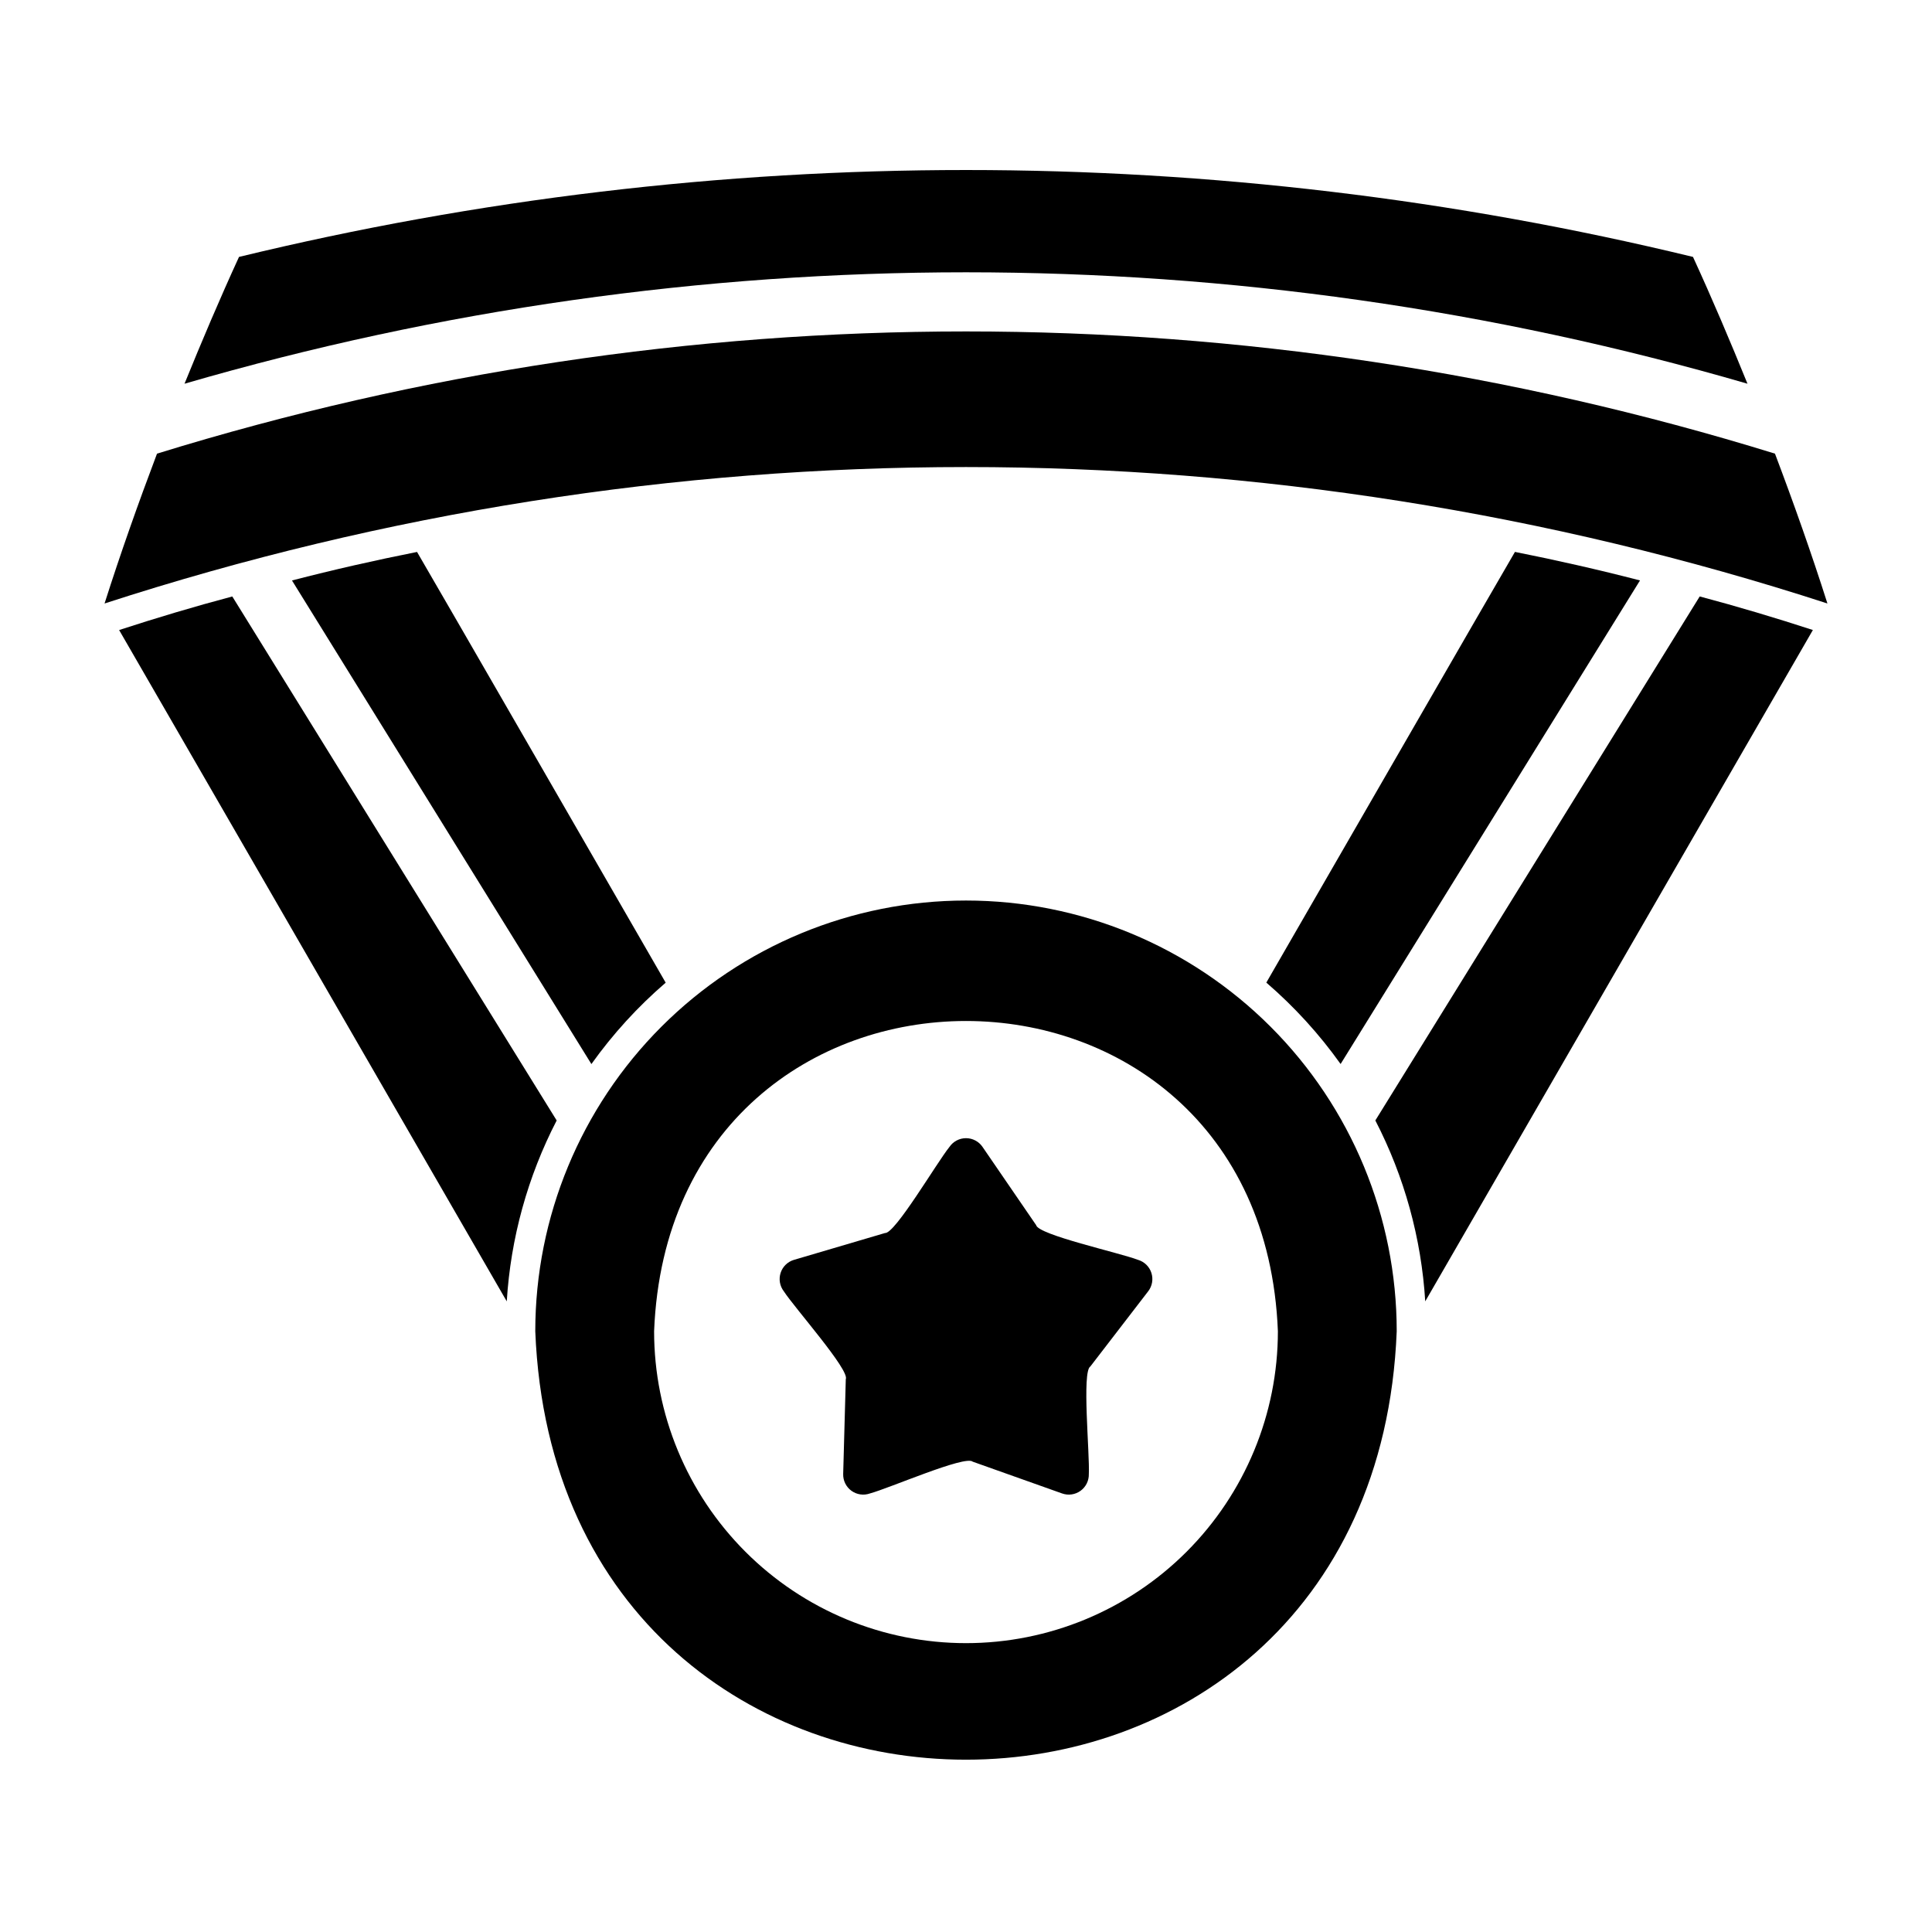
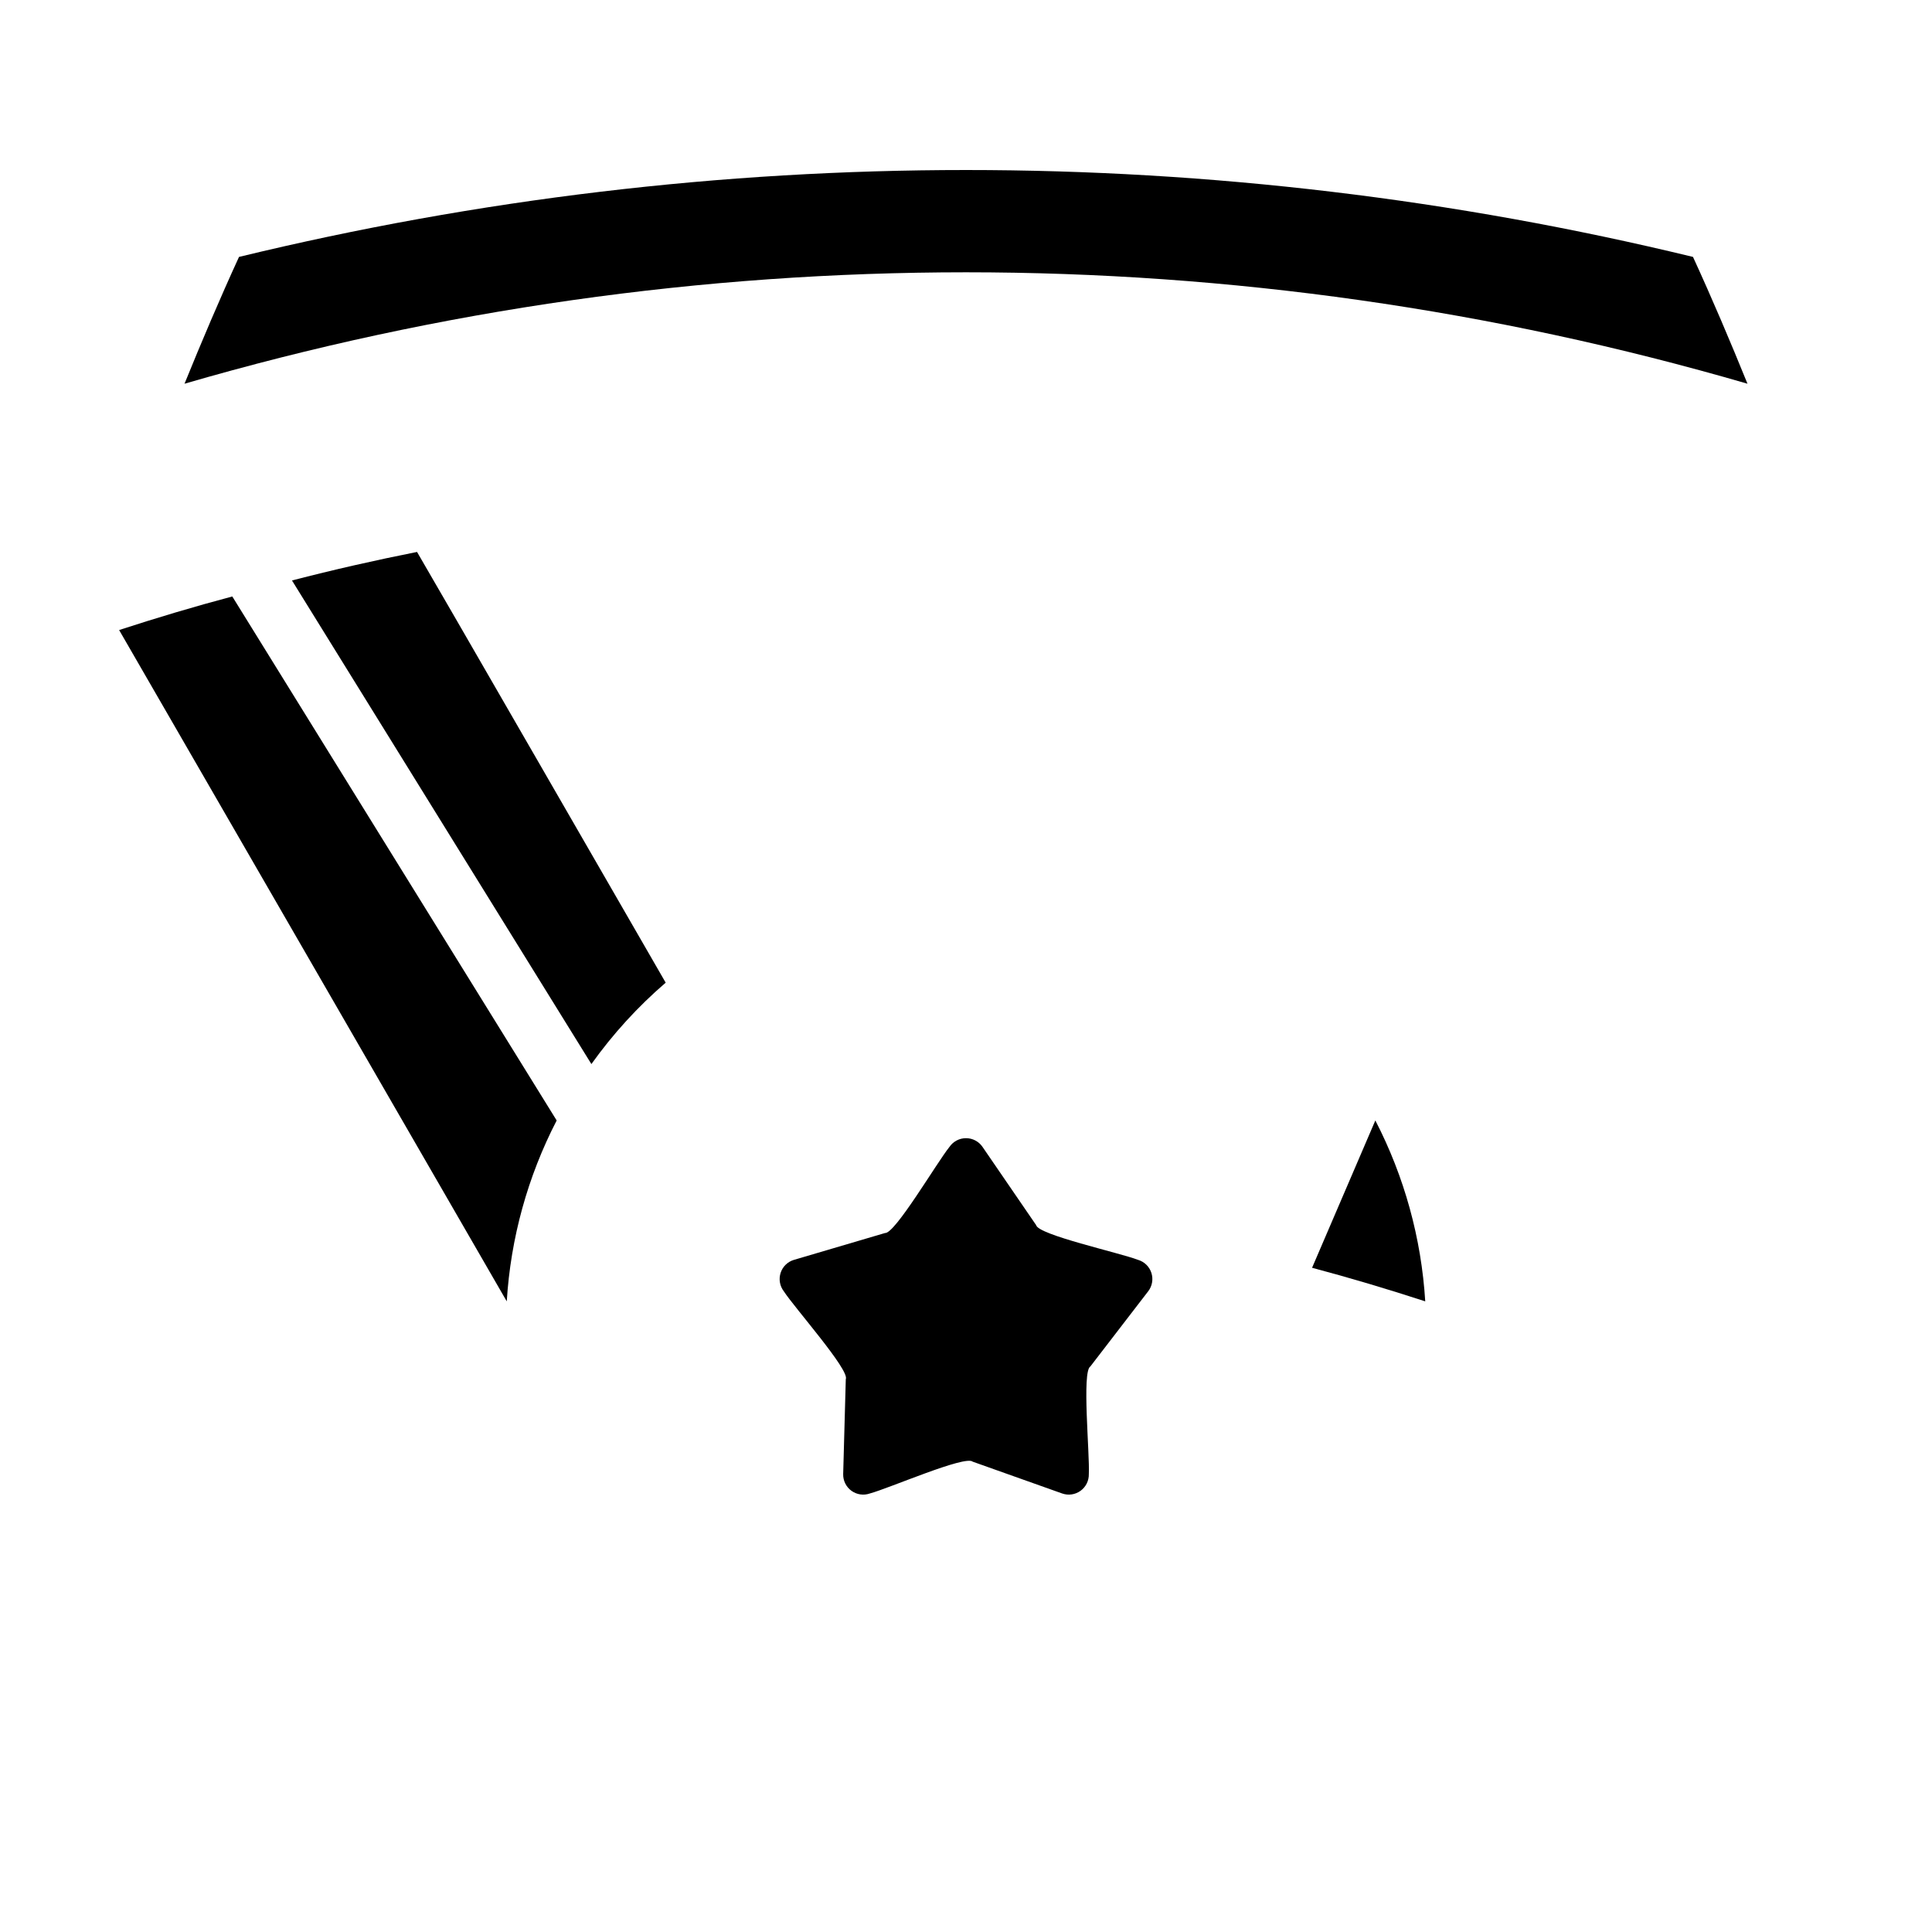
<svg xmlns="http://www.w3.org/2000/svg" fill="#000000" width="800px" height="800px" version="1.1" viewBox="144 144 512 512">
  <g>
    <path d="m320.41 404.41c-4.617-7.992-63.469-110.09-65.891-114.14-11.098 2.203-22.199 4.723-33.141 7.559l79.348 128.16c5.672-7.953 12.281-15.195 19.684-21.57z" />
    <path d="m205.56 302.07c-10.078 2.676-20.074 5.668-29.992 8.895l102.73 177.91c1.027-16.727 5.531-33.055 13.227-47.941z" />
-     <path d="m499.27 425.98 79.348-128.16c-10.941-2.832-22.043-5.352-33.141-7.559-2.231 3.723-61.492 106.54-65.891 114.14h0.004c7.398 6.375 14.008 13.617 19.68 21.57z" />
-     <path d="m508.48 440.93c7.691 14.887 12.195 31.215 13.223 47.941l102.73-177.91c-9.918-3.227-19.918-6.219-29.992-8.895z" />
-     <path d="m400 382.65c-30.273 0-59.309 12.027-80.715 33.434s-33.43 50.438-33.43 80.711c6.012 151.41 222.3 151.37 228.29 0 0-30.273-12.027-59.305-33.434-80.711s-50.441-33.434-80.711-33.434zm0 196.8c-21.922 0-42.945-8.707-58.449-24.211-15.5-15.5-24.207-36.523-24.207-58.445 4.356-109.64 160.98-109.61 165.31 0 0 21.922-8.711 42.945-24.211 58.449-15.5 15.5-36.523 24.207-58.445 24.207z" />
+     <path d="m508.48 440.93c7.691 14.887 12.195 31.215 13.223 47.941c-9.918-3.227-19.918-6.219-29.992-8.895z" />
    <path d="m445.58 477.87c-4.969-1.906-26.449-6.609-26.992-9.199l-14.211-20.734c-0.988-1.445-2.625-2.309-4.375-2.309s-3.391 0.863-4.379 2.309c-3.352 4.141-14.457 23.109-17.09 22.828l-24.113 7.109v-0.004c-1.68 0.496-3.008 1.785-3.547 3.453-0.539 1.664-0.227 3.488 0.84 4.875 2.902 4.469 17.512 20.895 16.43 23.309l-0.691 25.133v-0.004c-0.047 1.75 0.77 3.41 2.188 4.438 1.414 1.031 3.246 1.293 4.898 0.707 5.144-1.379 25.281-10.199 27.242-8.422l23.688 8.422c1.648 0.586 3.481 0.324 4.894-0.707 1.418-1.027 2.234-2.688 2.188-4.438 0.277-5.312-1.887-27.199 0.406-28.512l15.332-19.926c1.066-1.387 1.383-3.211 0.84-4.875-0.539-1.668-1.867-2.957-3.547-3.453z" />
    <path d="m607.1 245.69c-4.566-11.234-9.312-22.445-14.441-33.605-126.6-30.703-258.71-30.703-385.32 0-5.125 11.16-9.875 22.375-14.441 33.605 135.26-39.371 278.94-39.371 414.2 0z" />
-     <path d="m185.61 264.22c-4.996 13.211-9.68 26.449-13.902 39.711 148.38-48.211 308.2-48.211 456.58 0-4.223-13.262-8.906-26.5-13.902-39.711-139.66-43.18-289.11-43.18-428.77 0z" />
  </g>
</svg>